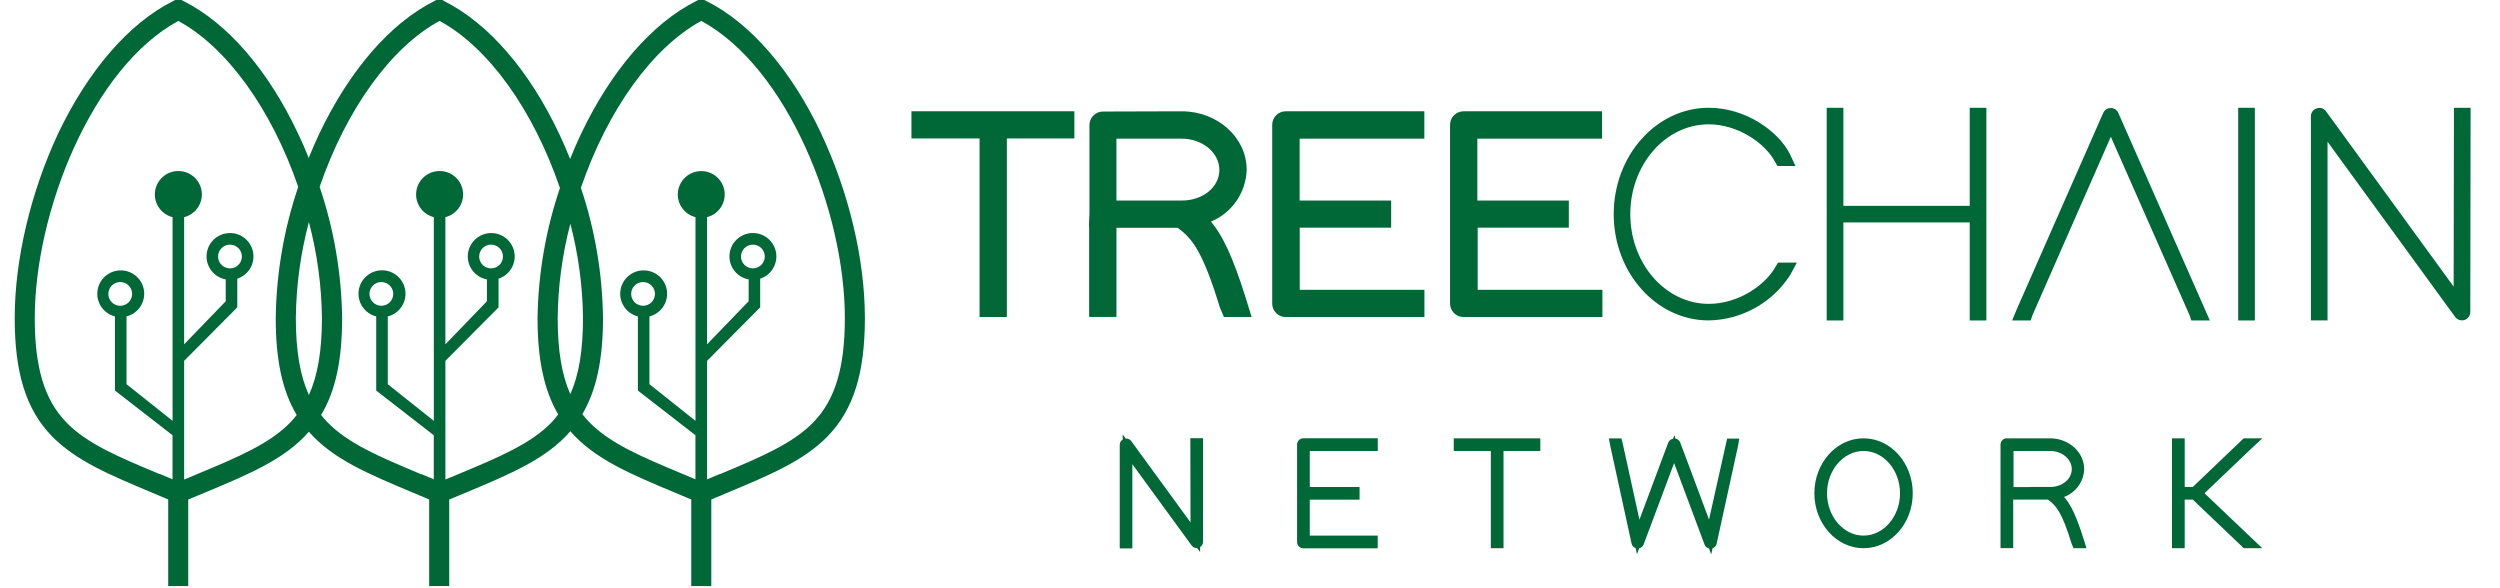
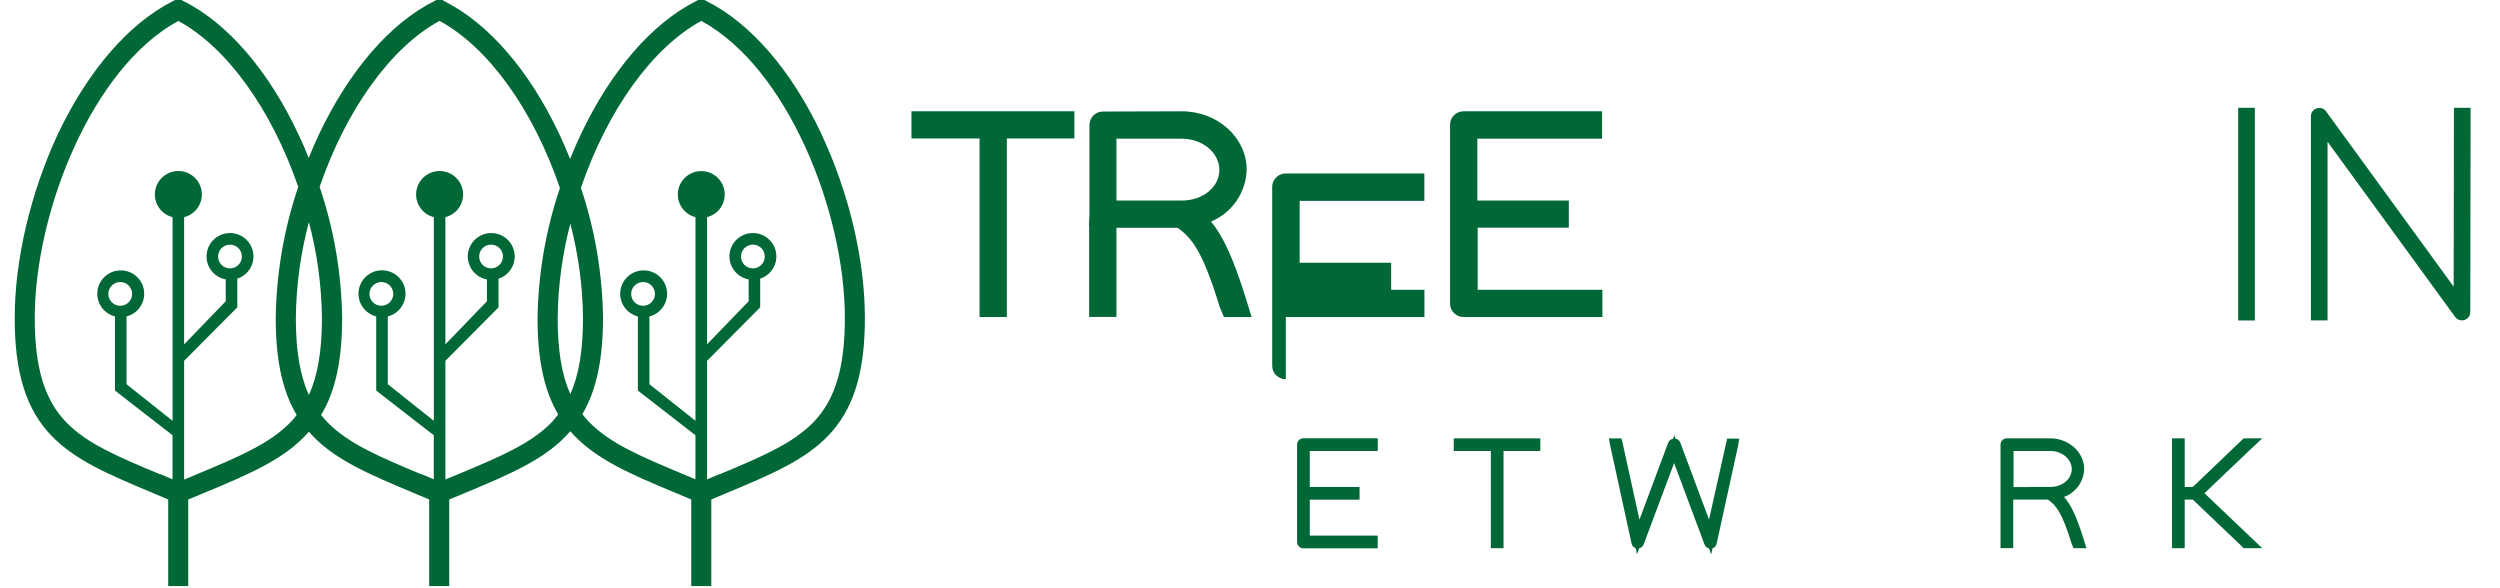
<svg xmlns="http://www.w3.org/2000/svg" height="40" viewBox="0 0 170 40" width="170">
  <g fill="#006837" transform="translate(1)">
    <path d="m54.856 9.106c-2.042-4.322-4.814-7.532-7.828-9.041l-.13-.065h-.421l-.144.075c-2.998 1.509-5.773 4.719-7.828 9.041-.264.556-.509 1.125-.737 1.694-.228-.572-.474-1.137-.737-1.694-2.039-4.322-4.814-7.532-7.828-9.041l-.111-.075h-.421l-.144.075c-3.001 1.509-5.773 4.719-7.828 9.041-.251.533-.486 1.08-.708 1.626-.217-.557-.453-1.099-.708-1.626-2.029-4.322-4.801-7.532-7.799-9.041l-.147-.075h-.421l-.153.075c-2.998 1.509-5.773 4.719-7.828 9.041-1.856 3.987-2.936 8.55-2.936 12.514 0 3.737.776 6.218 2.518 8.02 1.631 1.672 3.914 2.634 6.814 3.847l1.106.468v5.889h1.363v-5.889l1.132-.468c3.03-1.268 5.45-2.276 7.071-4.14 1.621 1.863 4.041 2.868 7.068 4.14l1.112.468v5.889h1.363v-5.889l1.132-.468c3.046-1.275 5.483-2.296 7.104-4.172 1.631 1.876 4.058 2.898 7.107 4.172l1.116.468v5.889h1.363v-5.889l1.112-.468c2.906-1.213 5.199-2.176 6.817-3.847 1.738-1.802 2.515-4.276 2.515-8.02 0-3.964-1.08-8.527-2.958-12.514zm-36.088 19.593c-1.419 1.473-3.588 2.387-6.373 3.545l-.874.367v-8.075l3.614-3.636v-1.951c.764-.249 1.223-1.026 1.071-1.814-.153-.787-.869-1.338-1.672-1.285-.802.053-1.44.693-1.487 1.494-.047.8.511 1.51 1.302 1.657v1.486l-2.828 2.927v-8.647c.781-.198 1.293-.945 1.193-1.742-.1-.798-.78-1.396-1.586-1.396s-1.486.599-1.586 1.396c-.1.798.412 1.544 1.193 1.742v13.85l-3.131-2.491v-4.608c.779-.198 1.289-.943 1.19-1.739-.1-.796-.778-1.393-1.583-1.393-.804 0-1.483.597-1.583 1.393-.1.796.41 1.541 1.19 1.739v5.041l3.914 3.037v2.998l-.838-.354h-.036c-2.766-1.154-4.964-2.068-6.367-3.541-1.471-1.525-2.127-3.707-2.127-7.07 0-7.242 3.914-17.037 9.762-20.205 3.294 1.789 6.331 5.987 8.154 11.285-.974 2.875-1.49 5.885-1.53 8.92 0 2.859.453 4.959 1.425 6.592-.127.163-.258.325-.408.478zm-4.129-10.449c-.447 0-.809-.361-.809-.807s.362-.807.809-.807c.447 0 .809.361.809.807s-.362.807-.809.807zm-7.463 2.543c-.447 0-.809-.361-.809-.807s.362-.807.809-.807.809.361.809.807-.362.807-.809.807zm12.828 6.068c-.603-1.327-.887-3.011-.887-5.233.023-2.204.321-4.396.887-6.527.565 2.131.863 4.323.887 6.527 0 2.224-.284 3.906-.887 5.233zm16.527 1.837c-1.416 1.473-3.588 2.387-6.37 3.545l-.085.036-.789.325v-8.068l3.614-3.636v-1.951c.764-.25 1.222-1.027 1.069-1.814s-.869-1.337-1.671-1.284-1.439.693-1.487 1.493c-.048.8.509 1.51 1.299 1.657v1.486l-2.825 2.927v-8.647c.781-.198 1.293-.945 1.193-1.742-.1-.798-.78-1.396-1.586-1.396s-1.486.599-1.586 1.396c-.1.798.412 1.544 1.193 1.742v13.85l-3.131-2.491v-4.608c.781-.198 1.293-.945 1.193-1.742-.1-.798-.78-1.396-1.586-1.396s-1.486.599-1.586 1.396.412 1.544 1.193 1.742v5.041l3.914 3.037v2.998l-.838-.354h-.039c-2.766-1.158-4.951-2.072-6.37-3.545-.146-.152-.284-.312-.414-.478.979-1.626 1.429-3.733 1.429-6.592-.041-3.035-.557-6.044-1.53-8.92 1.827-5.298 4.863-9.499 8.154-11.285 3.314 1.798 6.364 6.029 8.187 11.366-.965 2.851-1.479 5.834-1.523 8.842 0 2.836.45 4.924 1.403 6.55-.131.182-.272.356-.424.52zm-4.139-10.449c-.447 0-.809-.361-.809-.807s.362-.807.809-.807.809.361.809.807-.362.807-.809.807zm-7.46 2.543c-.447 0-.809-.361-.809-.807s.362-.807.809-.807.809.361.809.807-.362.807-.809.807zm12.851 6.01c-.584-1.301-.861-2.982-.861-5.174.023-2.167.312-4.323.861-6.42.548 2.097.838 4.253.861 6.42 0 2.192-.274 3.854-.861 5.174zm16.543 1.896c-1.419 1.473-3.604 2.387-6.373 3.545h-.036l-.838.354v-8.059l3.614-3.639v-1.951c.764-.249 1.223-1.026 1.071-1.814-.153-.787-.869-1.338-1.672-1.285-.802.053-1.44.693-1.487 1.494-.047.8.511 1.51 1.302 1.657v1.486l-2.828 2.927v-8.647c.779-.198 1.289-.943 1.19-1.739-.1-.796-.778-1.393-1.583-1.393-.804 0-1.483.597-1.583 1.393-.1.796.41 1.541 1.19 1.739v13.85l-3.131-2.491v-4.608c.779-.198 1.289-.943 1.19-1.739-.1-.796-.778-1.393-1.583-1.393s-1.483.597-1.583 1.393c-.1.796.41 1.541 1.19 1.739v5.041l3.914 3.037v2.998l-.874-.367c-2.769-1.158-4.955-2.072-6.37-3.545-.158-.164-.307-.338-.444-.52.956-1.626 1.403-3.714 1.403-6.55-.04-3.006-.547-5.988-1.504-8.839 1.823-5.32 4.88-9.551 8.187-11.35 5.845 3.167 9.762 12.963 9.762 20.205 0 3.363-.656 5.545-2.123 7.07zm-4.129-10.449c-.447 0-.809-.361-.809-.807s.362-.807.809-.807c.447 0 .809.361.809.807s-.362.807-.809.807zm-7.469 2.543c-.447 0-.809-.361-.809-.807s.362-.807.809-.807.809.361.809.807-.362.807-.809.807z" />
    <path d="m72.058 7.567h-11.08v1.85h4.632v12.14h1.856v-12.14h4.593z" />
    <path d="m83.741 20.358c-.903-2.898-1.608-4.351-2.394-5.291 1.433-.596 2.382-1.974 2.427-3.522 0-2.195-1.98-3.977-4.416-3.977l-5.349.016c-.246-.003-.484.094-.658.268-.174.174-.271.41-.268.656v6.007l-.036.859h.016v6.179h1.856v-6.065h4.152c.979.696 1.706 1.574 2.88 5.418l.277.65h1.882zm-4.364-6.722h-3.082.016-1.393v-4.205h4.442c1.409 0 2.557.953 2.557 2.127 0 1.174-1.138 2.078-2.541 2.078z" />
-     <path d="m86.436 21.558 9.426 0v-1.85h-8.48v-4.228h6.217v-1.844h-6.223v-4.205h8.48v-1.863h-9.42c-.246-.003-.484.094-.658.268-.174.174-.271.41-.268.656v12.143c-.003.246.094.482.268.656.174.174.411.27.658.268z" />
+     <path d="m86.436 21.558 9.426 0v-1.85h-8.48h6.217v-1.844h-6.223v-4.205h8.48v-1.863h-9.42c-.246-.003-.484.094-.658.268-.174.174-.271.41-.268.656v12.143c-.003.246.094.482.268.656.174.174.411.27.658.268z" />
    <path d="m98.53 21.558 9.433 0v-1.85h-8.48v-4.228h6.197v-1.844h-6.22v-4.205h8.48v-1.863h-9.41c-.246-.003-.484.094-.658.268-.174.174-.271.41-.268.656v12.143c-.003.246.094.482.268.656s.411.27.658.268z" />
-     <path d="m120.733 18.702.453-.846h-1.279l-.173.286c-.675 1.223-2.495 2.52-4.544 2.52-2.936 0-5.33-2.738-5.33-6.101 0-3.363 2.391-6.107 5.33-6.107 2.009 0 3.862 1.301 4.514 2.556l.166.276h1.223l-.388-.829c-.773-1.515-2.965-3.128-5.512-3.128-3.565 0-6.461 3.252-6.461 7.233s2.893 7.226 6.458 7.226c2.249-.038 4.33-1.197 5.542-3.086z" />
-     <path d="m124.35 15.125h8.591v6.667h1.132v-14.462h-1.132v6.667h-8.591v-6.667h-1.135v14.462h1.135z" />
-     <path d="m142.537 7.346c-.222-.004-.424.124-.515.325l-5.871 13.333-.326.787h1.262l.117-.351 5.333-12.14 5.356 12.14.117.351h1.259l-6.227-14.12c-.09-.198-.288-.325-.506-.325z" />
    <path d="m151.197 7.33h1.132v14.462h-1.132z" />
    <path d="m165.868 7.33-.02 12.159-8.683-11.925c-.143-.195-.397-.275-.626-.195-.234.07-.395.283-.398.527v13.893h1.132v-12.15l8.683 11.922c.146.191.397.27.627.197.23-.073.389-.282.397-.522l.02-13.333v-.572z" />
-     <path d="m79.955 35.522-4.031-5.528c-.087-.118-.229-.184-.375-.172l-.205-.28v.348c-.125.076-.202.211-.202.358v7.041h.858v-5.724l4.031 5.528c.086.12.228.186.375.176l.202.276v-.345c.124-.077.199-.212.199-.358v-7.044h-.864z" />
    <path d="m87.202 30.244v6.611c-.001.114.044.224.125.305.081.081.191.126.305.125h5.052v-.862h-4.619v-2.446h3.386v-.862h-3.386v-2.449h4.622v-.862l-5.056 0c-.116-.001-.228.045-.309.128-.081.083-.125.195-.122.311z" />
    <path d="m97.855 30.667h2.521v6.611h.864v-6.611h2.502v-.859h-5.887z" />
    <path d="m115.214 35.33-1.957-5.239c-.054-.14-.178-.241-.326-.267l-.075-.231-.091.244c-.148.024-.272.124-.326.263l-1.957 5.239-1.142-5.203-.082-.325h-.851l.065.387 1.471 6.748c.026.152.134.277.281.325l.091.416.15-.403c.141-.03.256-.131.303-.267l2.071-5.528 2.065 5.528c.046.14.163.245.307.276l.15.407.091-.416c.147-.048.255-.173.281-.325l1.451-6.628.085-.507h-.825z" />
-     <path d="m125.72 29.805c-1.843 0-3.343 1.678-3.343 3.737s1.5 3.737 3.343 3.737c1.843 0 3.347-1.675 3.347-3.737s-1.5-3.737-3.347-3.737zm0 .862c1.37 0 2.482 1.301 2.482 2.875 0 1.574-1.112 2.878-2.482 2.878-1.37 0-2.482-1.301-2.482-2.878s1.116-2.875 2.482-2.875z" />
    <path d="m139.354 33.792c.8-.294 1.342-1.043 1.37-1.893 0-1.154-1.044-2.094-2.332-2.094h-2.913c-.118-.005-.233.04-.318.123-.084.083-.13.198-.126.316v3.275.387 3.369h.864v-3.301h2.358c.554.39.959.859 1.615 3.002l.127.302h.881l-.173-.556c-.512-1.649-.903-2.429-1.354-2.93zm-2.361-.673h-1.073v-2.452h2.492c.809 0 1.468.553 1.468 1.233s-.652 1.213-1.458 1.213h-1.435z" />
    <path d="m152.834 29.808h-1.266l-3.457 3.304h-.551v-3.304h-.864v7.47h.864v-3.304h.551l3.33 3.174.127.13h1.266l-3.93-3.737 3.141-2.995z" />
  </g>
</svg>